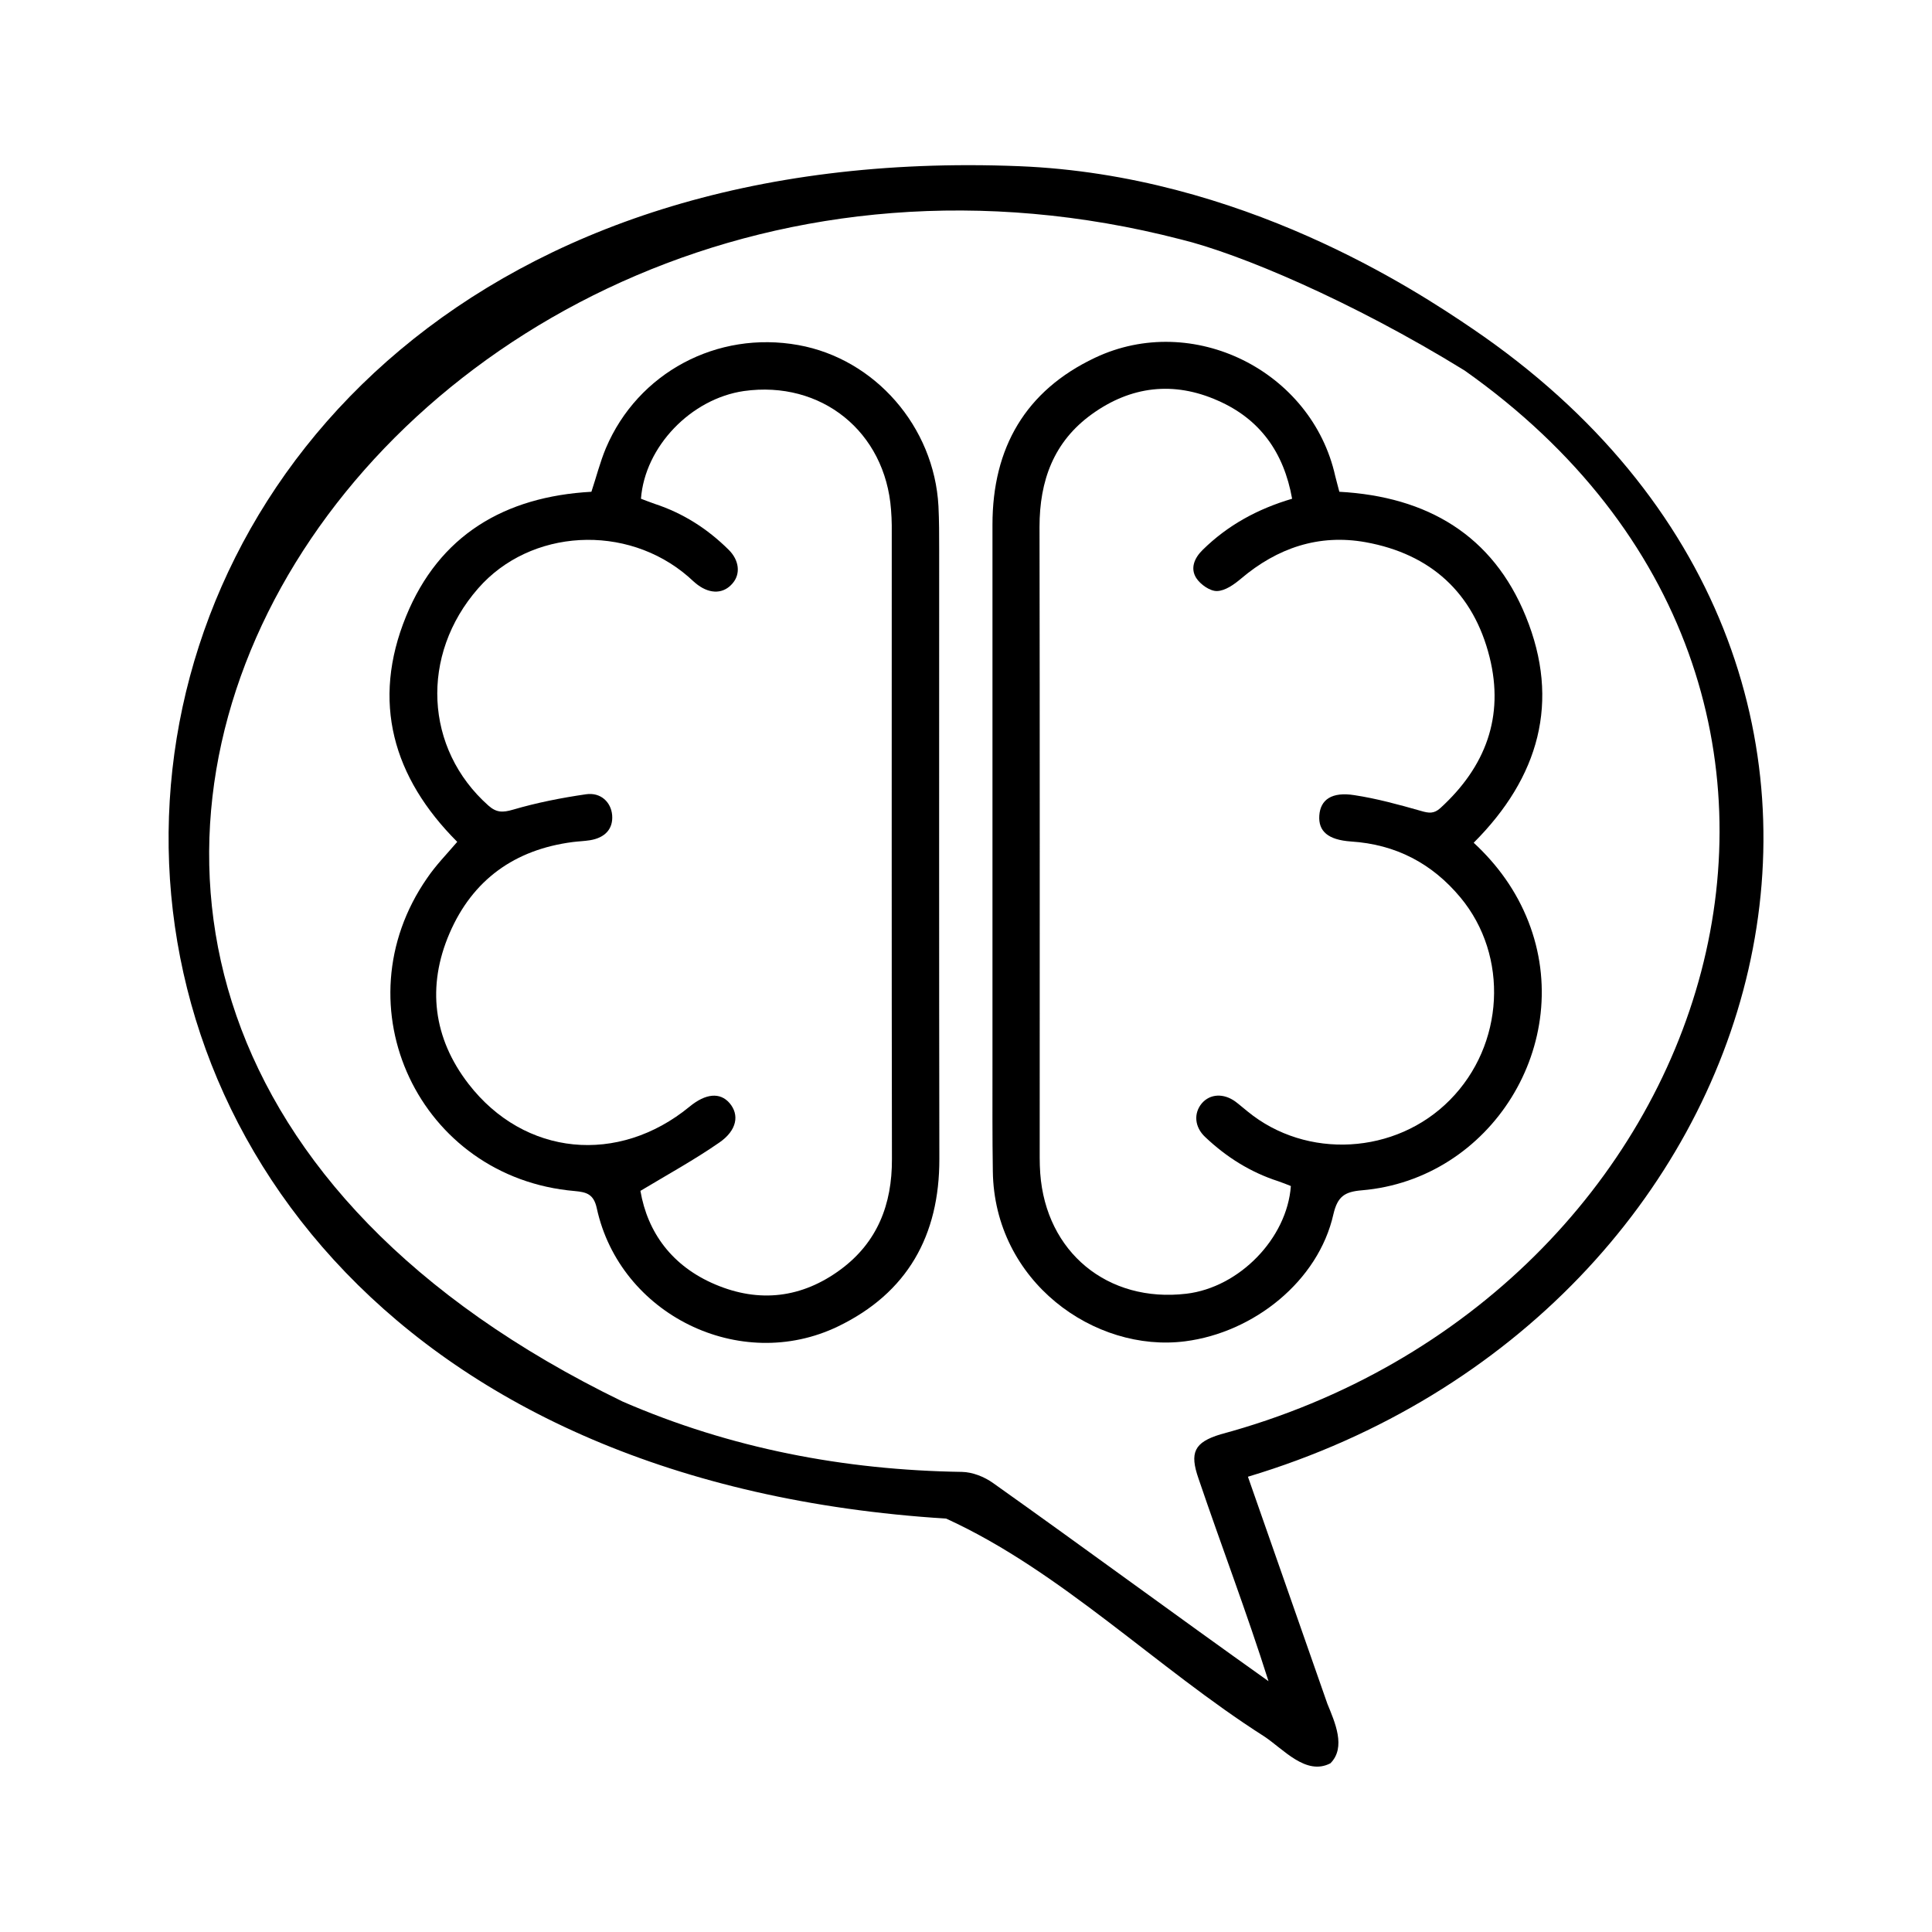
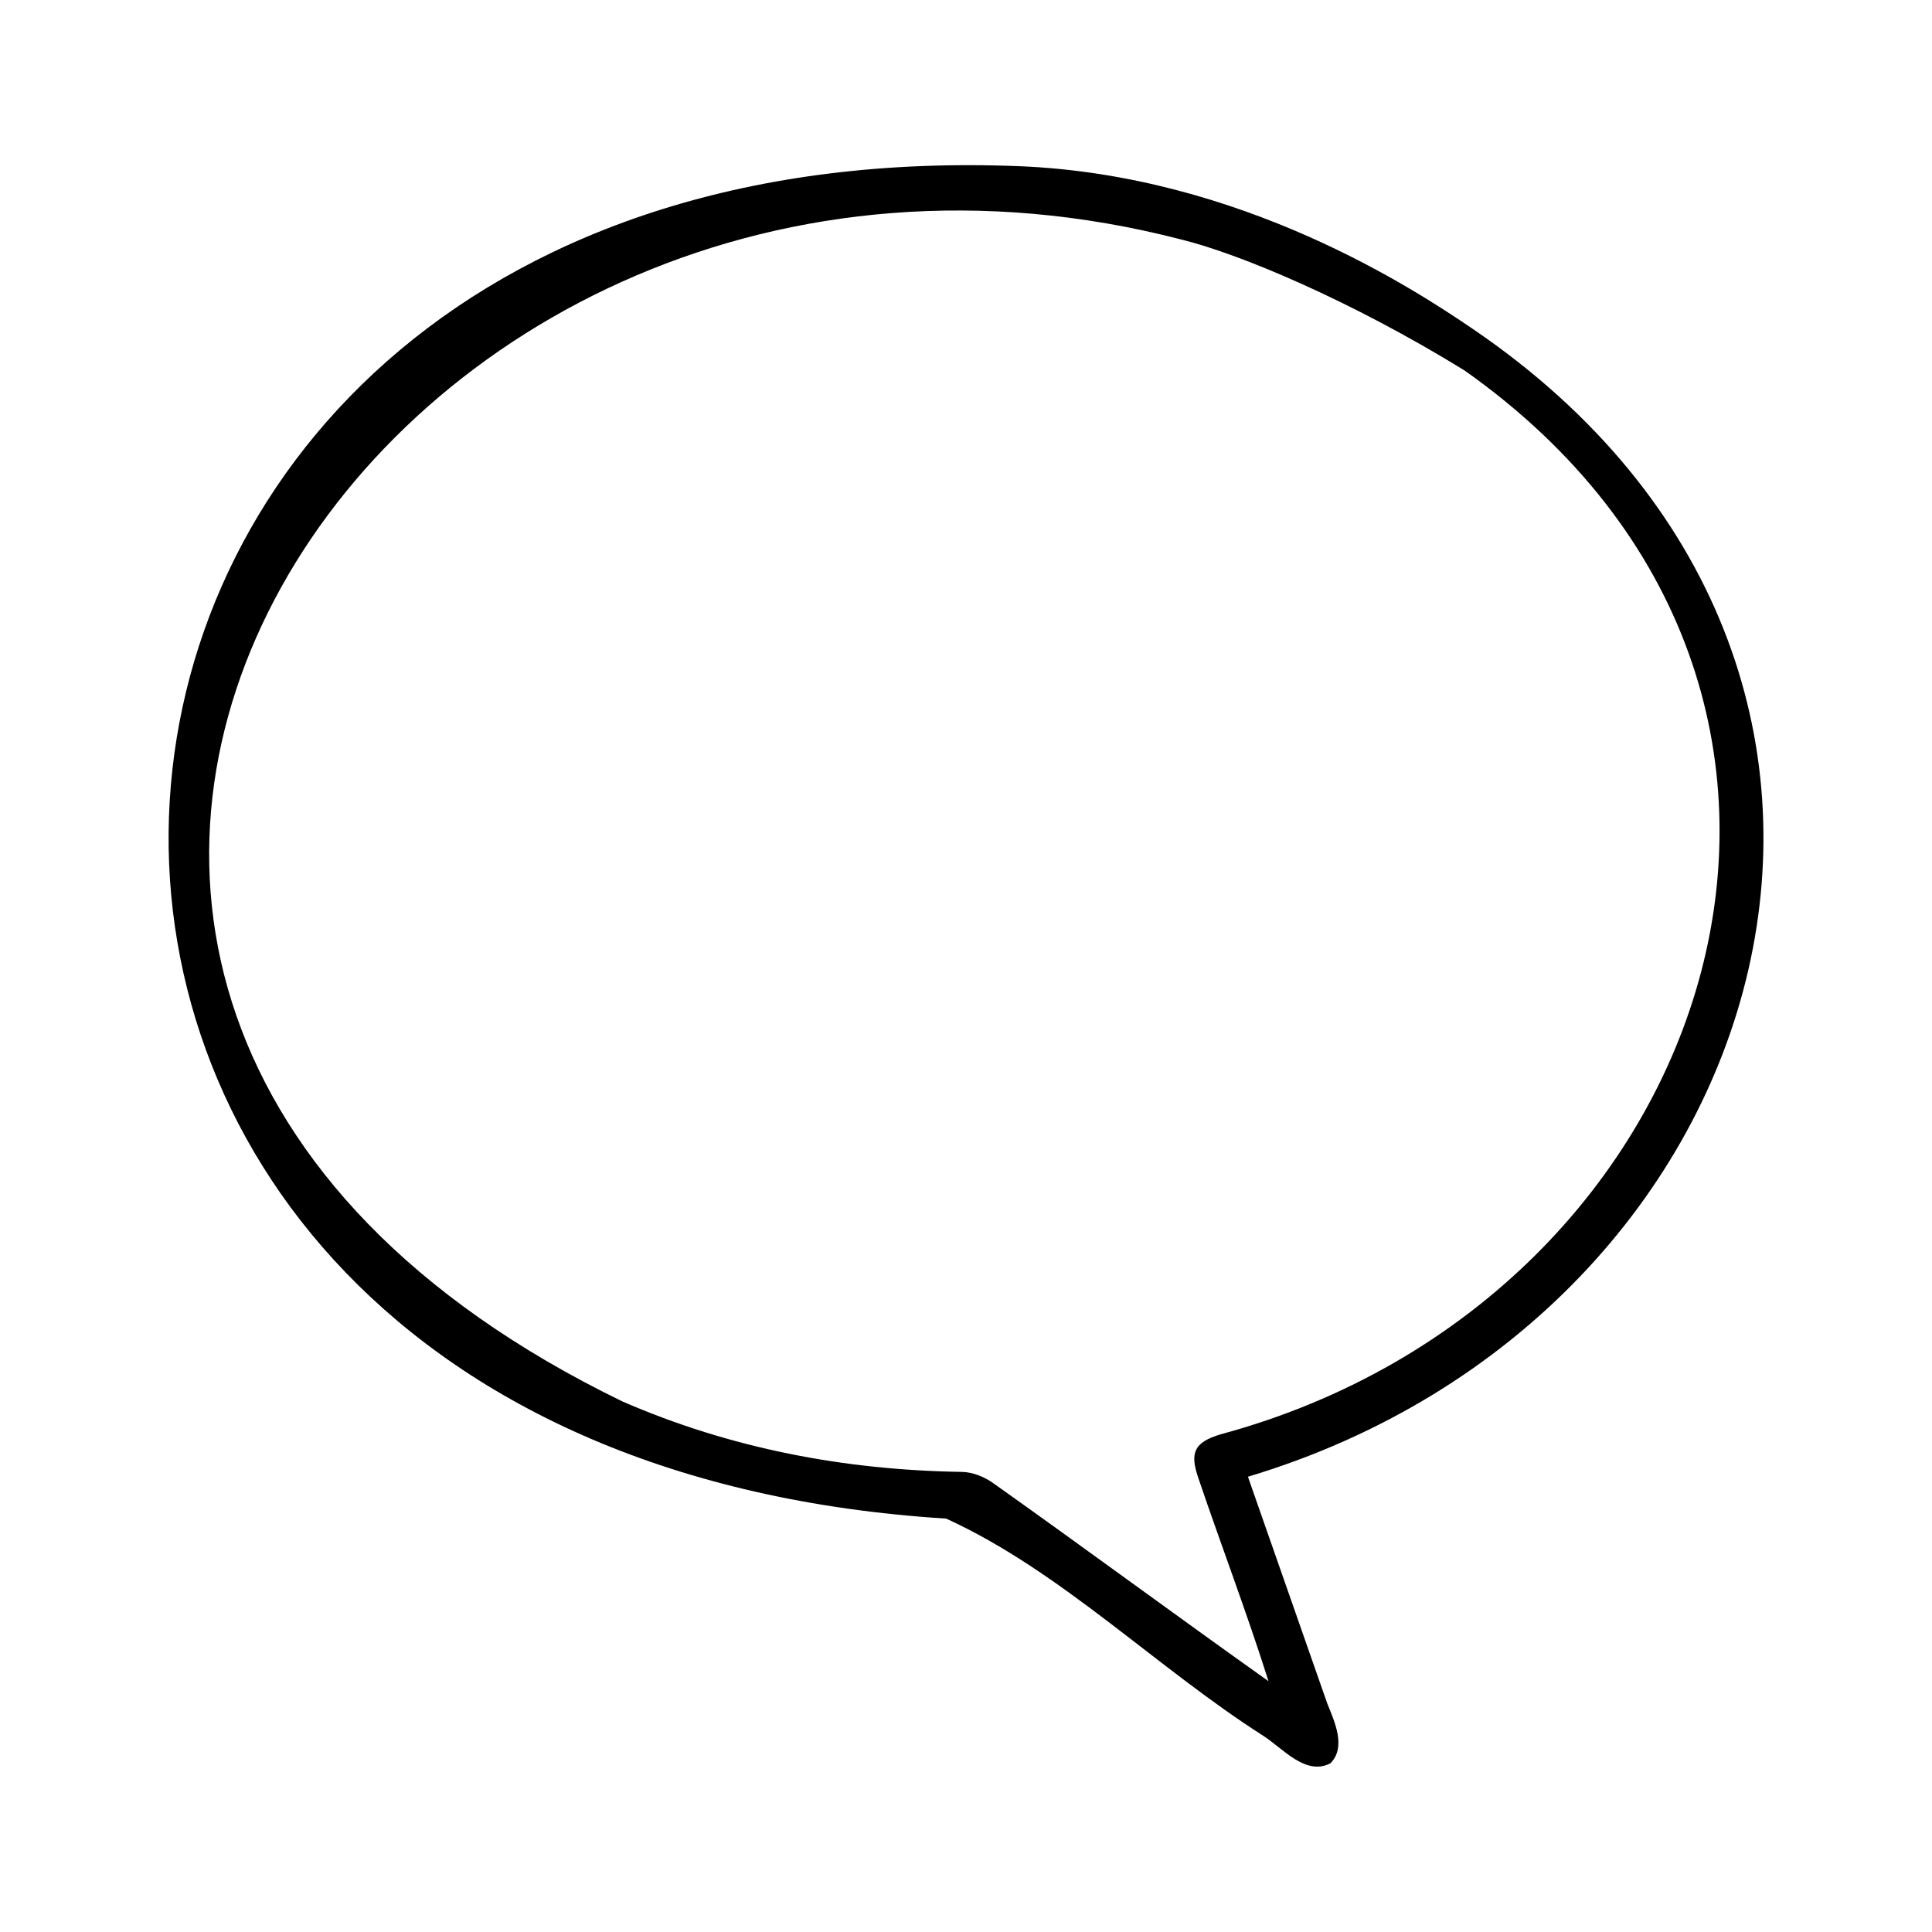
<svg xmlns="http://www.w3.org/2000/svg" version="1.1" id="Capa_1" x="0px" y="0px" viewBox="0 0 1080 1080" style="enable-background:new 0 0 1080 1080;" xml:space="preserve">
  <g id="gyrokinesis">
</g>
  <g id="hipopresivos">
</g>
  <g id="indiba">
</g>
  <g id="coaching">
</g>
  <g id="acupuntura">
</g>
  <g id="psicología">
    <g>
      <path d="M823.2,183.8C791,161.9,694,97.9,569.7,92.9c-601.5-24-651.1,717.9-40.8,756c64,29.2,117.7,83.5,177.7,121.7    c10.8,7.1,23.4,22.2,37.1,15.1c8.9-8.9,2.5-23-1.7-33.3c-14.8-42.3-29.6-84.6-44.4-126.9C997.4,735.6,1102,373.3,823.2,183.8z     M682.3,801.8c-14.8,4.5-17.4,10.2-12.3,24.8c12.9,38,27,74.9,39.1,113.2c-51.8-36.8-102.3-74.1-154-110.8    c-4.9-3.5-11.5-6.1-17.4-6.2c-65.8-1-129.2-13.1-189.6-39.3c-478.6-232.3-134.5-765,311.9-649.7c32.6,7.9,95.6,34.4,158.7,73.3    C1072.2,386.1,963.4,726,682.3,801.8z" />
-       <path d="M748.7,274.9c49.3,2.7,85.8,24.4,104.2,69.6c19.5,47.7,7.4,90.1-29.1,126.6c13.5,12.5,23.9,27,30.6,44.1    c26.5,67.8-20.6,144.1-93.2,150.2c-9.6,0.8-13.5,3.5-15.8,13.3c-8.4,37.5-44.6,66.2-82.9,71.1c-50.6,6.5-106.7-33.4-107.5-95.1    c-0.3-19.5-0.2-39.1-0.2-58.6c0-100.9,0-201.8,0-302.8c0-42.9,18.4-74.9,57.3-93.3c54.7-25.9,121.2,7.3,134.3,66.1    C747.1,269,747.9,271.7,748.7,274.9z M721.6,663c-2.3-0.9-4.7-1.9-7.1-2.7c-15.5-5-29-13.5-40.8-24.7c-6-5.6-6.5-13.3-1.9-18.8    c4.6-5.4,12.2-5.8,18.8-1c2.3,1.7,4.5,3.7,6.8,5.5c32.9,27,82.9,24.2,113.1-6.4c30.5-30.8,33.1-80.5,5.9-113.2    c-15.9-19.1-36.2-29.7-61.2-31.3c-12.8-0.9-18.3-5.7-17.7-14.5c0.6-8.9,7-13.4,19.6-11.4c12.5,1.9,24.9,5.3,37.2,8.8    c4.4,1.3,7.3,1.7,10.9-1.6c25.2-23,35.8-51,27.5-84.3c-9-36-32.9-57.7-69.3-64.3c-26.2-4.7-49.4,3.2-69.7,20.4    c-3.8,3.2-8.8,6.8-13.4,6.9c-3.9,0.1-9.3-3.7-11.6-7.3c-3.4-5.4-1.1-11.1,3.6-15.7c14-13.8,30.7-22.9,50-28.6    c-4.6-25.9-18-44.6-41.6-54.9c-24.6-10.9-48.5-8.1-70.3,7.6c-21.4,15.4-29.3,37.2-29.3,63.1c0.2,117.5,0.1,235.1,0.1,352.6    c0,2.9,0.1,5.8,0.3,8.7c3.2,44.1,37.7,72.5,81.7,67.3C692.8,719.7,719.5,692.2,721.6,663z" />
-       <path d="M255.6,470.6c-36-36-48.1-78.4-28.6-126.1c18.5-45.3,55-66.9,103.6-69.6c2.7-8.1,4.8-16.5,8.1-24.4    c17.9-42.2,62.2-65.8,107.6-57.6c42.8,7.7,75.9,45.6,78.3,90c0.4,8.1,0.4,16.3,0.4,24.5c0,113.5-0.1,226.9,0.1,340.4    c0.1,42.9-17.9,75-56.7,93.7c-54.8,26.4-121.9-6.7-134.8-66.1c-1.7-7.8-5.6-9-12.3-9.6c-86.9-7.4-132.2-103.5-82.5-175    C243.7,483.6,249.8,477.4,255.6,470.6z M358.3,278.8c2.5,0.9,5.1,2,7.8,2.9c15.8,5.2,29.4,13.9,41.2,25.6    c5.9,5.8,6.8,13.4,2.3,18.7c-4.9,5.9-12.3,6.3-19.5,1c-1.9-1.4-3.5-3-5.3-4.6c-34.5-29.9-88.3-26.9-117.5,6.5    c-32.6,37.2-30,89.7,5.7,121.4c4.5,4,8,4,13.8,2.3c13.3-3.9,27-6.6,40.8-8.6c8.2-1.2,14,4.4,14.6,11.7c0.6,7.5-3.8,12.6-12.4,14    c-3.2,0.5-6.4,0.6-9.6,1c-32.5,4.2-56,21.1-68.9,51c-12.8,29.7-9.1,58.7,10.6,84.2c31.3,40.5,83.8,45.4,123.6,12.7    c9-7.4,17-8.1,22.3-2c5.6,6.5,4.3,15.2-5.7,22.1c-13.7,9.5-28.4,17.6-44.1,27c4,23.3,17.7,42.1,41.8,52.3    c24.7,10.5,48.6,7.6,70.2-8.4c20.5-15.2,28.7-36.4,28.6-61.6c-0.2-118.1-0.1-236.2-0.1-354.3c0-2.9-0.2-5.8-0.4-8.7    c-3.2-43.7-39-72.5-82.3-66.4C386.3,222.9,360.5,249.6,358.3,278.8z" />
    </g>
  </g>
  <g id="masaje">
</g>
  <g id="fisio_embarazada">
</g>
</svg>